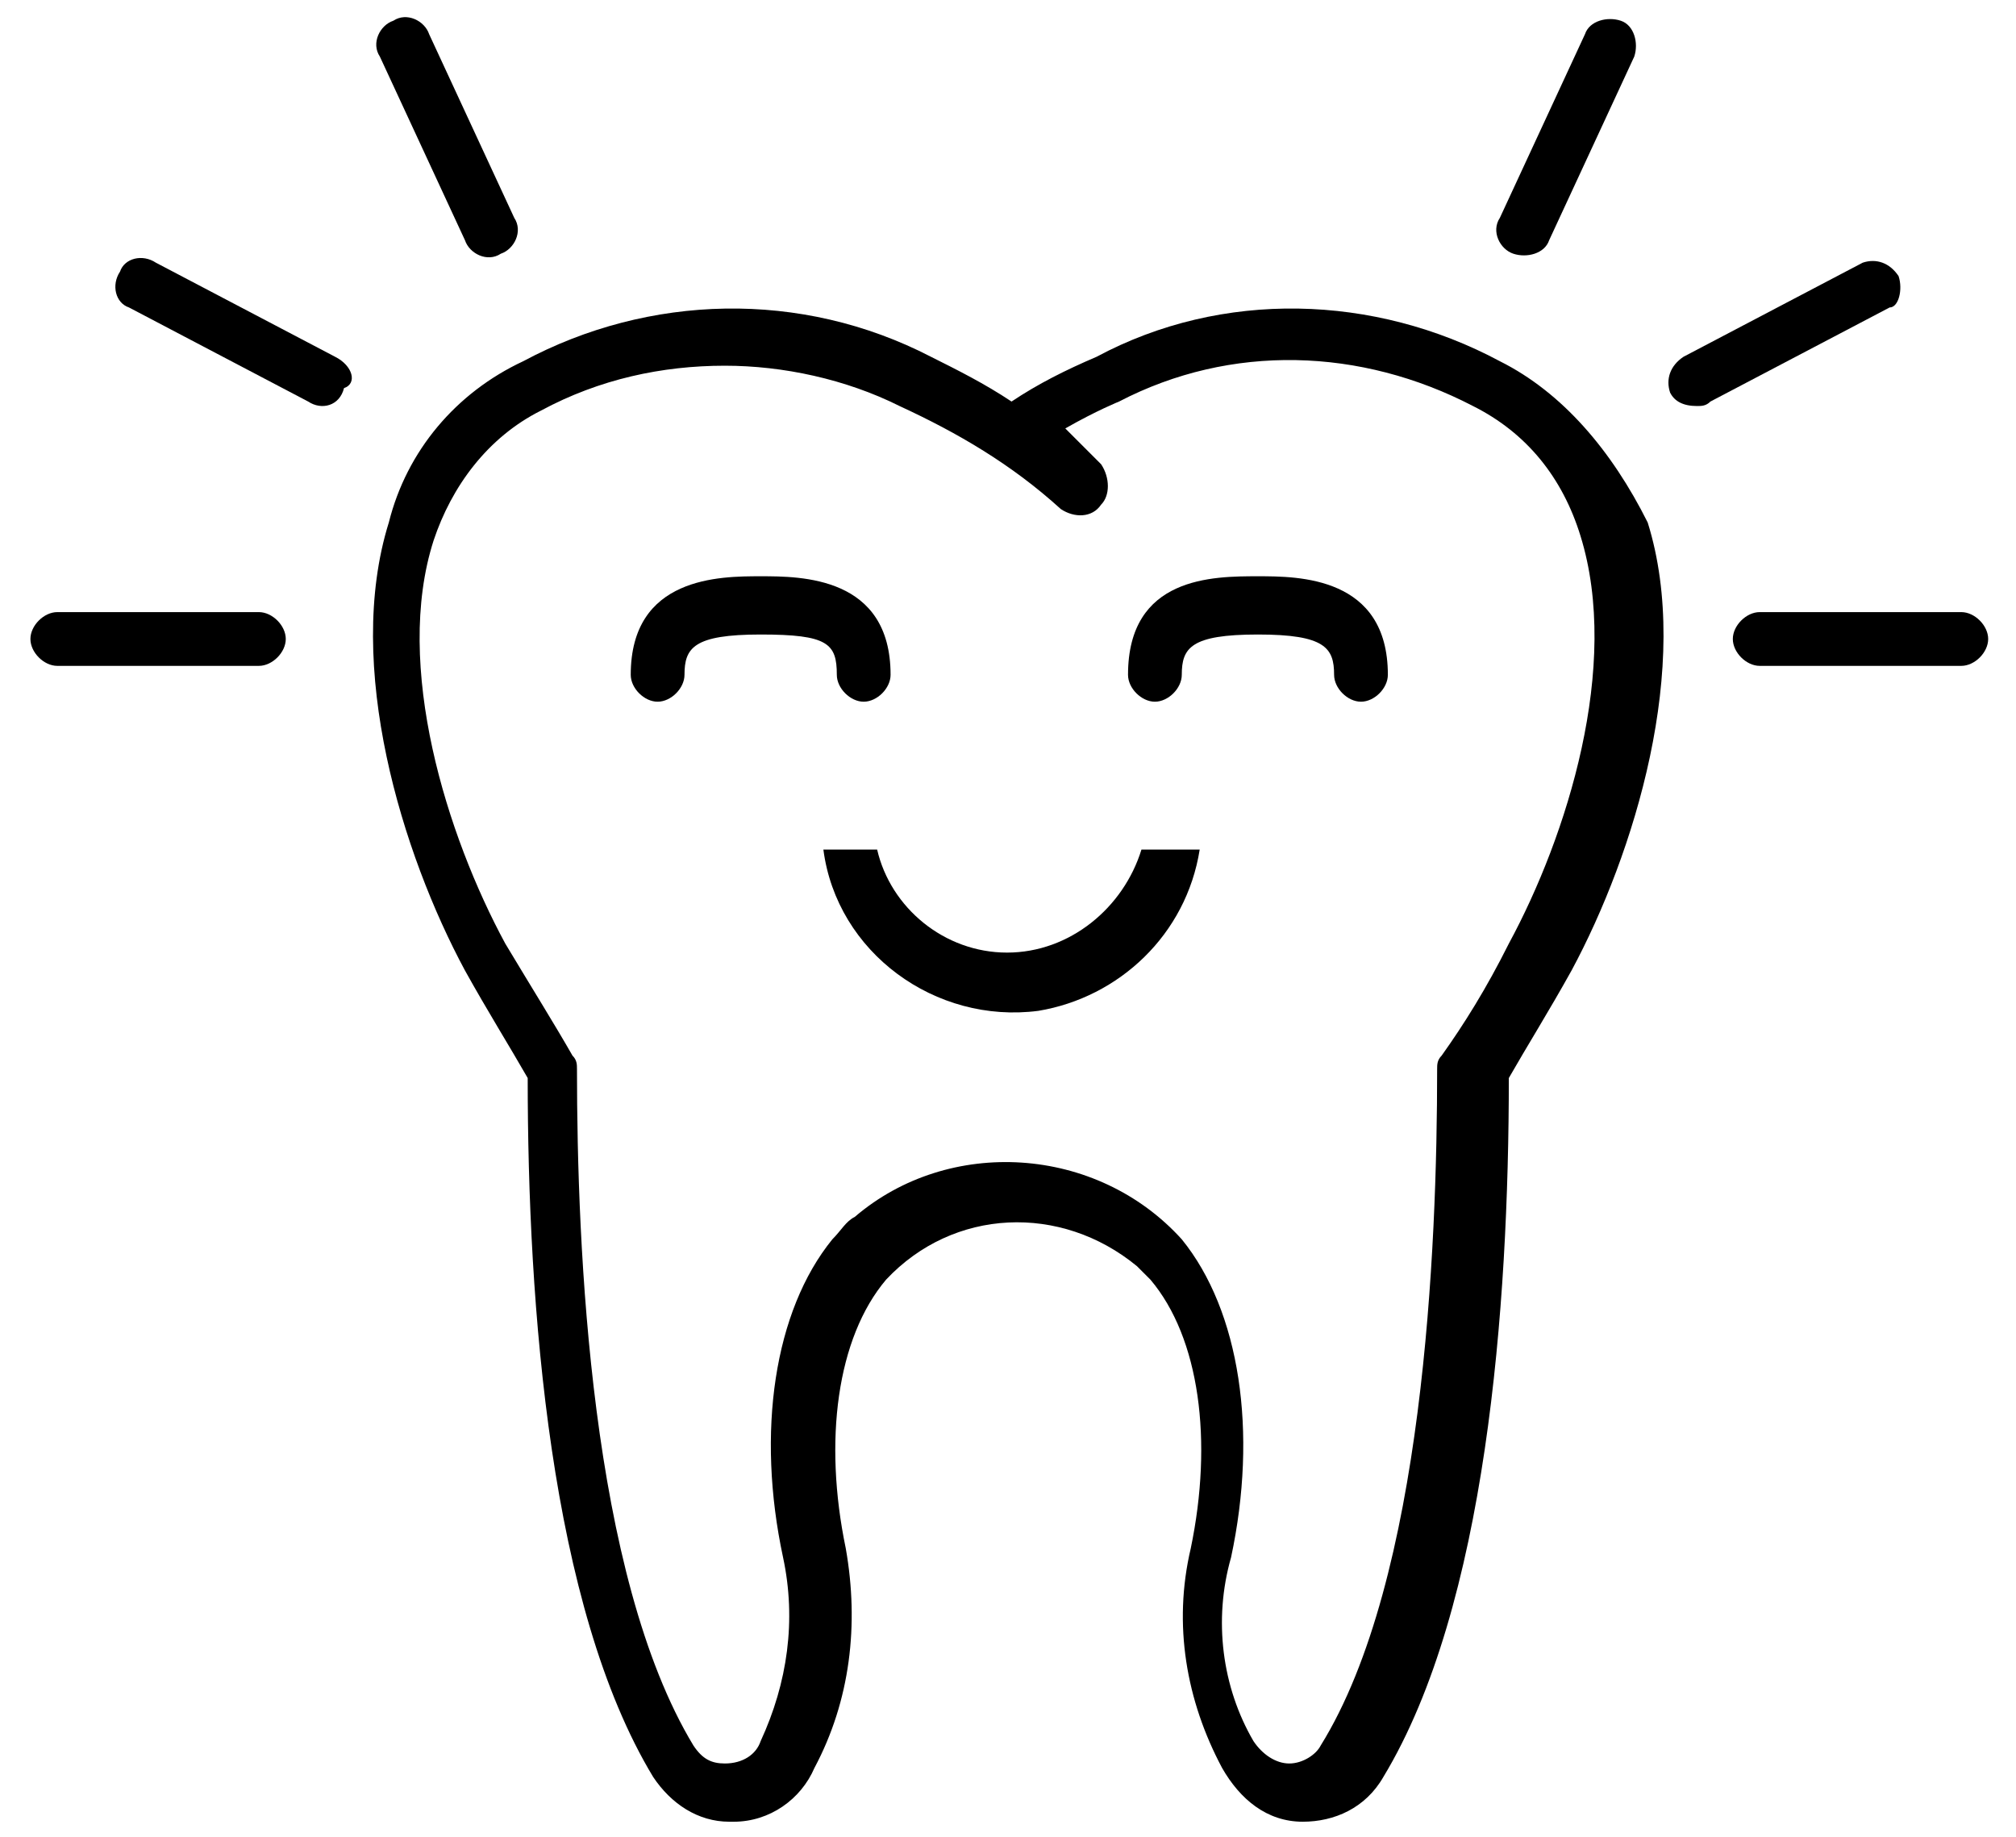
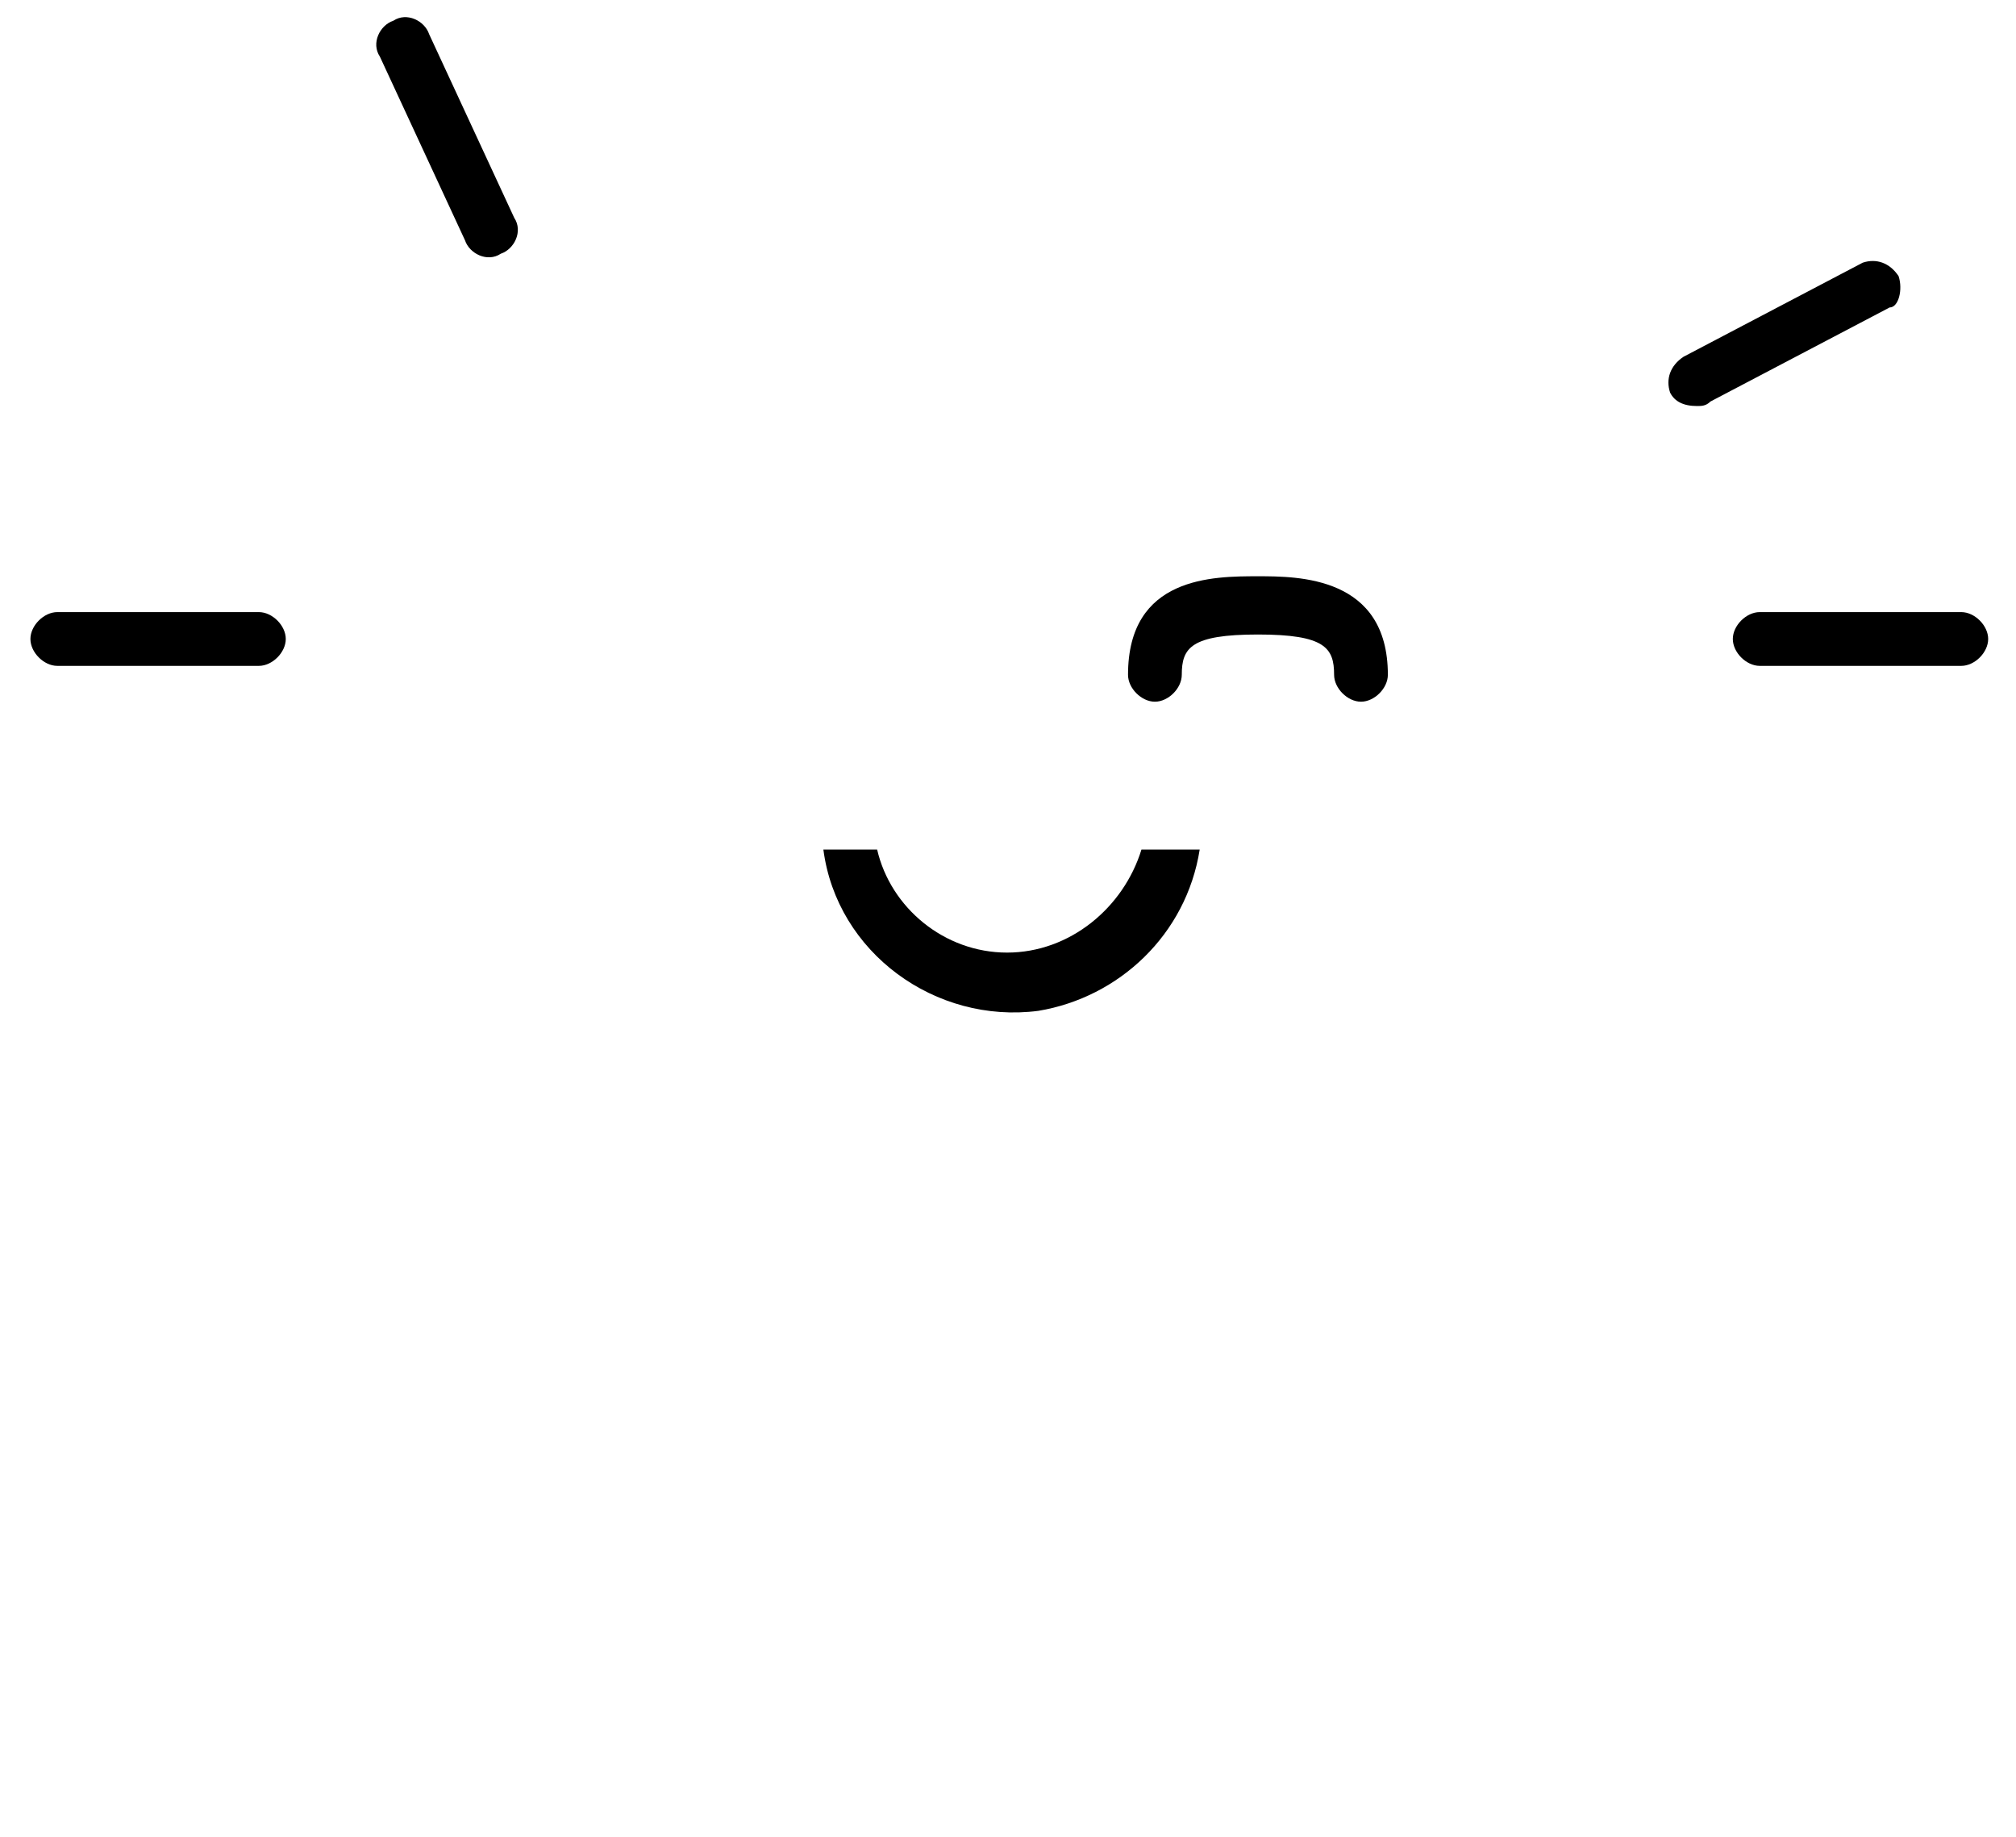
<svg xmlns="http://www.w3.org/2000/svg" id="Ebene_1" x="0px" y="0px" viewBox="0 0 45 41" style="enable-background:new 0 0 45 41;" xml:space="preserve">
  <g id="Gruppe_158" transform="translate(-637.521 -249.337)">
-     <path id="Pfad_76" d="M671,257.4c-2.8-1.5-6.2-1.6-9-0.1c-0.7,0.3-1.3,0.6-1.9,1c-0.6-0.4-1.2-0.7-1.8-1c-2.9-1.5-6.3-1.4-9.1,0.1   c-1.5,0.7-2.6,2-3,3.6c-1,3.2,0.3,7.4,1.7,10c0.5,0.9,1,1.7,1.4,2.4c0,5.1,0.5,11.8,2.8,15.6c0.4,0.6,1,1,1.7,1h0.1   c0.8,0,1.5-0.5,1.8-1.2c0.8-1.5,1-3.2,0.7-4.9c-0.5-2.4-0.2-4.7,0.9-6c1.5-1.6,3.9-1.7,5.6-0.3c0.1,0.1,0.2,0.2,0.3,0.3   c1.1,1.3,1.4,3.6,0.9,6c-0.4,1.7-0.1,3.4,0.7,4.9c0.4,0.7,1,1.2,1.8,1.2c0.7,0,1.4-0.3,1.8-1c2.3-3.8,2.8-10.5,2.8-15.6   c0.4-0.7,0.9-1.5,1.4-2.4c1.4-2.6,2.7-6.8,1.7-10C673.5,259.4,672.4,258.1,671,257.4z M671.2,270.4c-0.5,1-1,1.8-1.5,2.5   c-0.1,0.1-0.1,0.2-0.1,0.3c0,4-0.3,11.4-2.6,15.1c-0.1,0.2-0.4,0.4-0.7,0.4c-0.3,0-0.6-0.2-0.8-0.5c-0.7-1.2-0.9-2.7-0.5-4.1   c0.6-2.8,0.2-5.5-1.1-7.1c-1.9-2.1-5.2-2.3-7.3-0.5c-0.2,0.1-0.3,0.3-0.5,0.5c-1.3,1.6-1.7,4.3-1.1,7.1c0.3,1.4,0.1,2.8-0.5,4.1   c-0.1,0.3-0.4,0.5-0.8,0.5c-0.3,0-0.5-0.1-0.7-0.4c-2.3-3.8-2.6-11.1-2.6-15.1c0-0.1,0-0.2-0.1-0.3c-0.4-0.7-0.9-1.5-1.5-2.5   c-1.3-2.4-2.5-6.2-1.6-9c0.4-1.2,1.2-2.3,2.4-2.9c1.3-0.7,2.7-1,4.1-1c1.3,0,2.7,0.3,3.9,0.9c1.3,0.6,2.5,1.3,3.6,2.3   c0.3,0.2,0.7,0.2,0.9-0.1c0.2-0.2,0.2-0.6,0-0.9l-0.8-0.8c0.7-0.4,1.2-0.6,1.2-0.6c2.5-1.3,5.4-1.2,7.9,0.1c1.2,0.6,2,1.6,2.4,2.9   C673.7,264.2,672.5,268,671.2,270.4z" />
    <path id="Pfad_77" d="M647.9,254.7c0.1,0.3,0.5,0.5,0.8,0.3c0.3-0.1,0.5-0.5,0.3-0.8c0,0,0,0,0,0l-1.9-4.1   c-0.1-0.3-0.5-0.5-0.8-0.3c-0.3,0.1-0.5,0.5-0.3,0.8c0,0,0,0,0,0L647.9,254.7z" />
    <path id="Pfad_78" d="M643.3,263h-4.5c-0.3,0-0.6,0.3-0.6,0.6s0.3,0.6,0.6,0.6h4.5c0.3,0,0.6-0.3,0.6-0.6S643.6,263,643.3,263z" />
-     <path id="Pfad_79" d="M645,257.3l-4-2.1c-0.3-0.2-0.7-0.1-0.8,0.2c-0.2,0.3-0.1,0.7,0.2,0.8c0,0,0,0,0,0l4,2.1   c0.3,0.2,0.7,0.1,0.8-0.3C645.5,257.9,645.4,257.5,645,257.3C645.1,257.3,645,257.3,645,257.3L645,257.3z" />
-     <path id="Pfad_80" d="M671.3,255c0.3,0.1,0.7,0,0.8-0.3l1.9-4.1c0.1-0.3,0-0.7-0.3-0.8c-0.3-0.1-0.7,0-0.8,0.3l-1.9,4.1   C670.8,254.5,671,254.9,671.3,255z" />
    <path id="Pfad_81" d="M681.3,263h-4.5c-0.3,0-0.6,0.3-0.6,0.6s0.3,0.6,0.6,0.6h4.5c0.3,0,0.6-0.3,0.6-0.6S681.6,263,681.3,263z" />
    <path id="Pfad_82" d="M679.9,255.5c-0.2-0.3-0.5-0.4-0.8-0.3c0,0,0,0,0,0l-4,2.1c-0.3,0.2-0.4,0.5-0.3,0.8c0.1,0.2,0.3,0.3,0.6,0.3   c0.1,0,0.2,0,0.3-0.1l4-2.1C679.9,256.2,680,255.8,679.9,255.5C679.9,255.5,679.9,255.5,679.9,255.5z" />
-     <path id="Pfad_83" d="M656.2,264.4c0,0.3,0.3,0.6,0.6,0.6s0.6-0.3,0.6-0.6c0-2.2-2-2.2-2.9-2.2s-2.9,0-2.9,2.2   c0,0.3,0.3,0.6,0.6,0.6s0.6-0.3,0.6-0.6c0-0.6,0.2-0.9,1.7-0.9S656.2,263.7,656.2,264.4z" />
    <path id="Pfad_84" d="M665.6,262.2c-1,0-2.9,0-2.9,2.2c0,0.3,0.3,0.6,0.6,0.6s0.6-0.3,0.6-0.6c0-0.6,0.2-0.9,1.7-0.9   s1.7,0.3,1.7,0.9c0,0.3,0.3,0.6,0.6,0.6s0.6-0.3,0.6-0.6C668.5,262.2,666.5,262.2,665.6,262.2z" />
    <path id="Pfad_85" d="M660,270.6L660,270.6c-1.4,0-2.6-1-2.9-2.3h-1.2c0.3,2.3,2.5,3.9,4.8,3.6c1.8-0.3,3.3-1.7,3.6-3.6h-1.3   C662.6,269.6,661.4,270.6,660,270.6z" />
  </g>
</svg>